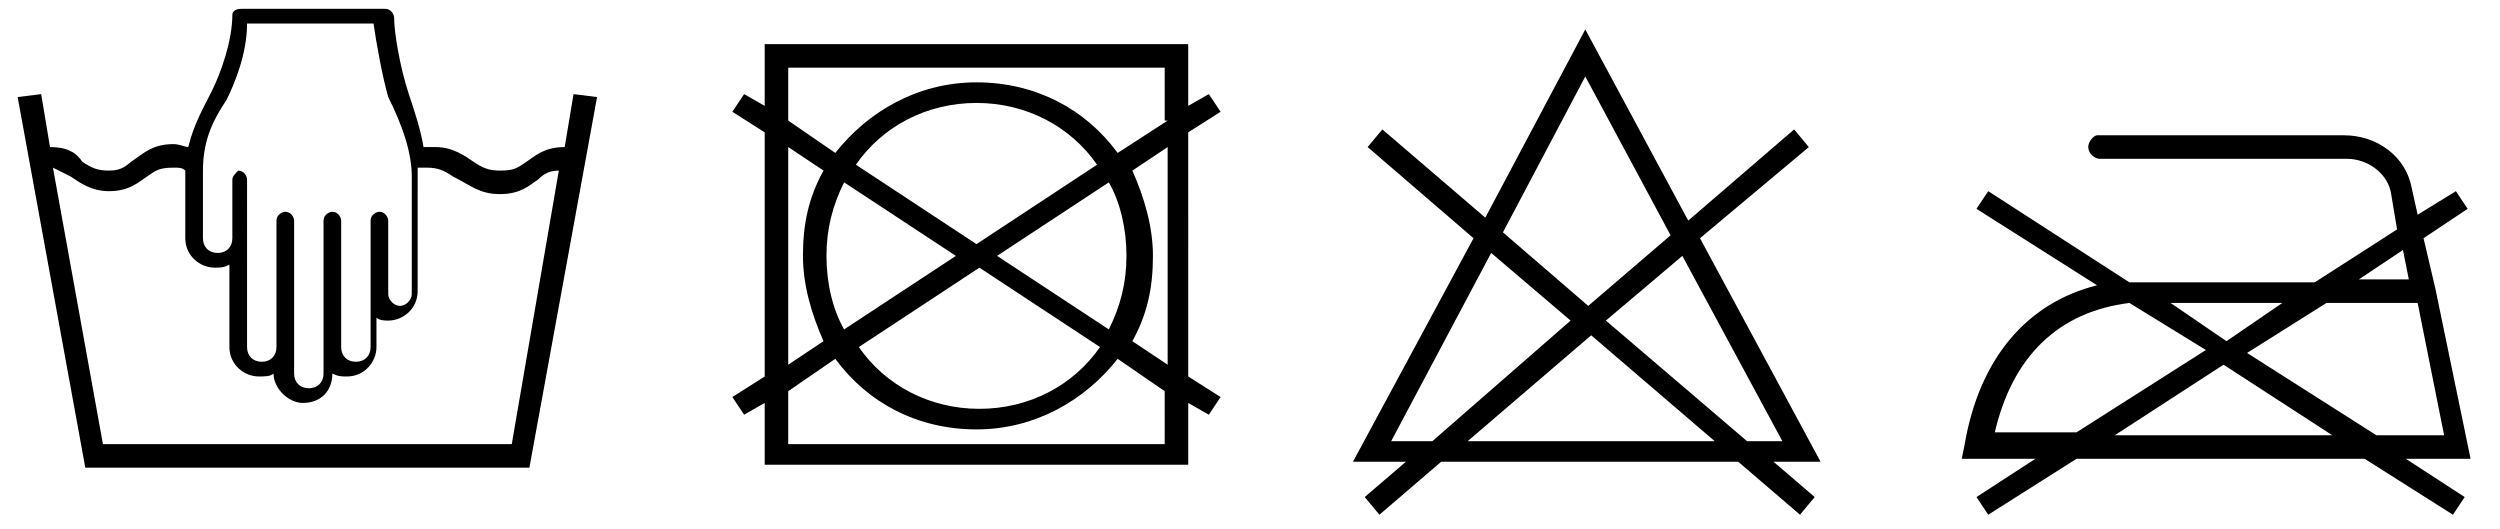
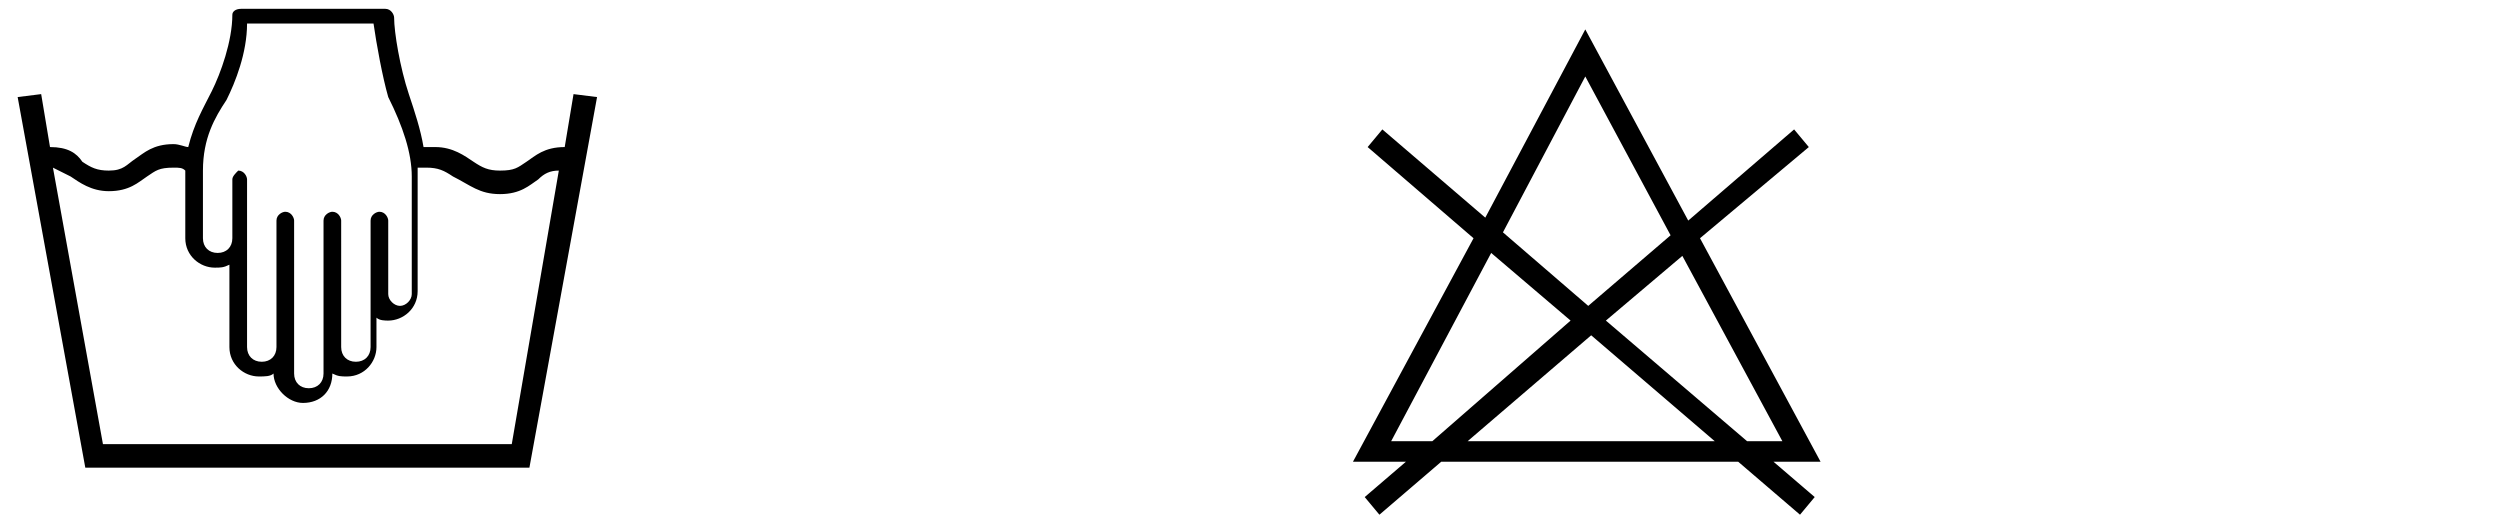
<svg xmlns="http://www.w3.org/2000/svg" version="1.1" id="Layer_1" x="0px" y="0px" viewBox="0 0 85 18" style="enable-background:new 0 0 85 18;" xml:space="preserve">
  <path d="M19.5,3.2l-0.3,1.8c-0.7,0-1,0.3-1.3,0.5c-0.3,0.2-0.4,0.3-0.9,0.3c-0.4,0-0.6-0.1-0.9-0.3c-0.3-0.2-0.7-0.5-1.3-0.5  c-0.1,0-0.3,0-0.4,0c-0.1-0.6-0.3-1.2-0.5-1.8c-0.3-0.9-0.5-2.1-0.5-2.6c0-0.1-0.1-0.3-0.3-0.3H8.2C8,0.3,7.9,0.4,7.9,0.5  c0,0.9-0.4,2-0.7,2.6C6.9,3.7,6.6,4.2,6.4,5C6.3,5,6.1,4.9,5.9,4.9c-0.7,0-1,0.3-1.3,0.5C4.3,5.6,4.2,5.8,3.7,5.8  c-0.4,0-0.6-0.1-0.9-0.3C2.6,5.2,2.3,5,1.7,5L1.4,3.2L0.6,3.3l2.3,12.6H18l2.3-12.6L19.5,3.2z M8.4,0.8C8.4,0.8,8.5,0.8,8.4,0.8  l4.3,0c0,0,0,0,0,0c0.1,0.7,0.3,1.8,0.5,2.5C13.7,4.3,14,5.2,14,6v4c0,0.2-0.2,0.4-0.4,0.4h0c-0.2,0-0.4-0.2-0.4-0.4V7.5  c0-0.1-0.1-0.3-0.3-0.3c-0.1,0-0.3,0.1-0.3,0.3v4.3c0,0.3-0.2,0.5-0.5,0.5h0c-0.3,0-0.5-0.2-0.5-0.5V7.5c0-0.1-0.1-0.3-0.3-0.3  c-0.1,0-0.3,0.1-0.3,0.3v5.2c0,0.3-0.2,0.5-0.5,0.5h0c-0.3,0-0.5-0.2-0.5-0.5V7.5c0-0.1-0.1-0.3-0.3-0.3c-0.1,0-0.3,0.1-0.3,0.3v4.3  c0,0.3-0.2,0.5-0.5,0.5h0c-0.3,0-0.5-0.2-0.5-0.5V6.1c0-0.1-0.1-0.3-0.3-0.3C8,5.9,7.9,6,7.9,6.1v2c0,0.3-0.2,0.5-0.5,0.5h0  c-0.3,0-0.5-0.2-0.5-0.5V5.8c0-1.1,0.4-1.8,0.8-2.4C8,2.8,8.4,1.8,8.4,0.8z M17.4,15.1H3.5L1.8,5.7c0.2,0.1,0.4,0.2,0.6,0.3  c0.3,0.2,0.7,0.5,1.3,0.5c0.7,0,1-0.3,1.3-0.5c0.3-0.2,0.4-0.3,0.9-0.3c0.2,0,0.3,0,0.4,0.1c0,0,0,0,0,0v2.3c0,0.6,0.5,1,1,1h0  c0.2,0,0.3,0,0.5-0.1v2.8c0,0.6,0.5,1,1,1h0c0.2,0,0.4,0,0.5-0.1c0,0.5,0.5,1,1,1h0c0.6,0,1-0.4,1-1c0.2,0.1,0.3,0.1,0.5,0.1h0  c0.6,0,1-0.5,1-1v-1c0.1,0.1,0.3,0.1,0.4,0.1h0c0.5,0,1-0.4,1-1V6c0-0.1,0-0.2,0-0.3c0.1,0,0.2,0,0.3,0c0.4,0,0.6,0.1,0.9,0.3  C16,6.3,16.3,6.6,17,6.6c0.7,0,1-0.3,1.3-0.5c0.2-0.2,0.4-0.3,0.7-0.3L17.4,15.1z" />
-   <path d="M40.4,4.5l1.1-0.7l-0.4-0.6l-0.7,0.4V1.5H26v2.1l-0.7-0.4l-0.4,0.6L26,4.5v8.3l-1.1,0.7l0.4,0.6l0.7-0.4v2.1h14.4v-2.1  l0.7,0.4l0.4-0.6l-1.1-0.7V4.5z M26.8,5L28,5.8c-0.5,0.9-0.7,1.8-0.7,2.9c0,1,0.3,2,0.7,2.9l-1.2,0.8V5z M39.7,15.1H26.8v-1.8  l1.6-1.1c1.1,1.5,2.8,2.4,4.8,2.4c2,0,3.7-1,4.8-2.4l1.6,1.1V15.1z M33.9,8.7l3.8-2.5c0.4,0.7,0.6,1.6,0.6,2.5  c0,0.9-0.2,1.7-0.6,2.5L33.9,8.7z M37.4,11.8c-0.9,1.3-2.4,2.1-4.1,2.1c-1.7,0-3.2-0.8-4.1-2.1l4.1-2.7L37.4,11.8z M33.2,8.3  l-4.1-2.7c0.9-1.3,2.4-2.1,4.1-2.1c1.7,0,3.2,0.8,4.1,2.1L33.2,8.3z M32.5,8.7l-3.8,2.5c-0.4-0.7-0.6-1.6-0.6-2.5  c0-0.9,0.2-1.7,0.6-2.5L32.5,8.7z M39.7,12.4l-1.2-0.8c0.5-0.9,0.7-1.8,0.7-2.9c0-1-0.3-2-0.7-2.9L39.7,5V12.4z M39.7,4.1L38,5.2  c-1.1-1.5-2.8-2.4-4.8-2.4c-2,0-3.7,1-4.8,2.4l-1.6-1.1V2.3h12.8V4.1z" />
  <path d="M61.9,15.7l-4.1-7.6L61.5,5L61,4.4l-3.6,3.1L53.9,1l-3.4,6.4l-3.5-3L46.5,5l3.6,3.1L46,15.7h1.8l-1.4,1.2l0.5,0.6l2.1-1.8  h10.1l2.1,1.8l0.5-0.6l-1.4-1.2H61.9z M53.9,2.6L56.8,8L54,10.4l-2.9-2.5L53.9,2.6z M48.7,15h-1.4l3.4-6.4l2.7,2.3L48.7,15z   M49.9,15l4.2-3.6l4.2,3.6H49.9z M54.6,10.9l2.6-2.2l3.4,6.3h-1.2L54.6,10.9z" />
-   <path d="M84,15.6l-1.2-5.8c0,0,0,0,0,0l-0.4-1.7l1.5-1l-0.4-0.6l-1.3,0.8l-0.2-0.9c-0.2-1.1-1.2-1.8-2.3-1.8h-8.4  C71.2,4.6,71,4.8,71,5s0.2,0.4,0.4,0.4h8.4c0.7,0,1.4,0.5,1.5,1.2l0.2,1.2l-2.8,1.8h-5.4c-0.3,0-0.6,0-0.9,0l-4.8-3.1l-0.4,0.6  l4.1,2.6c-2.4,0.6-4,2.5-4.5,5.4l-0.1,0.5h2.5l-2,1.3l0.4,0.6l3-1.9h9.8l3,1.9l0.4-0.6l-2-1.3H84z M83.1,14.8h-2.3L76.4,12l2.7-1.7  h3.1L83.1,14.8z M81.7,8.5l0.2,1h-1.7L81.7,8.5z M77.6,10.3l-1.9,1.3l-1.9-1.3H77.6z M67.8,14.8c0.6-2.7,2.2-4.2,4.6-4.5l2.6,1.6  l-4.4,2.8H67.8z M71.9,14.8l3.7-2.4l3.7,2.4H71.9z" />
</svg>